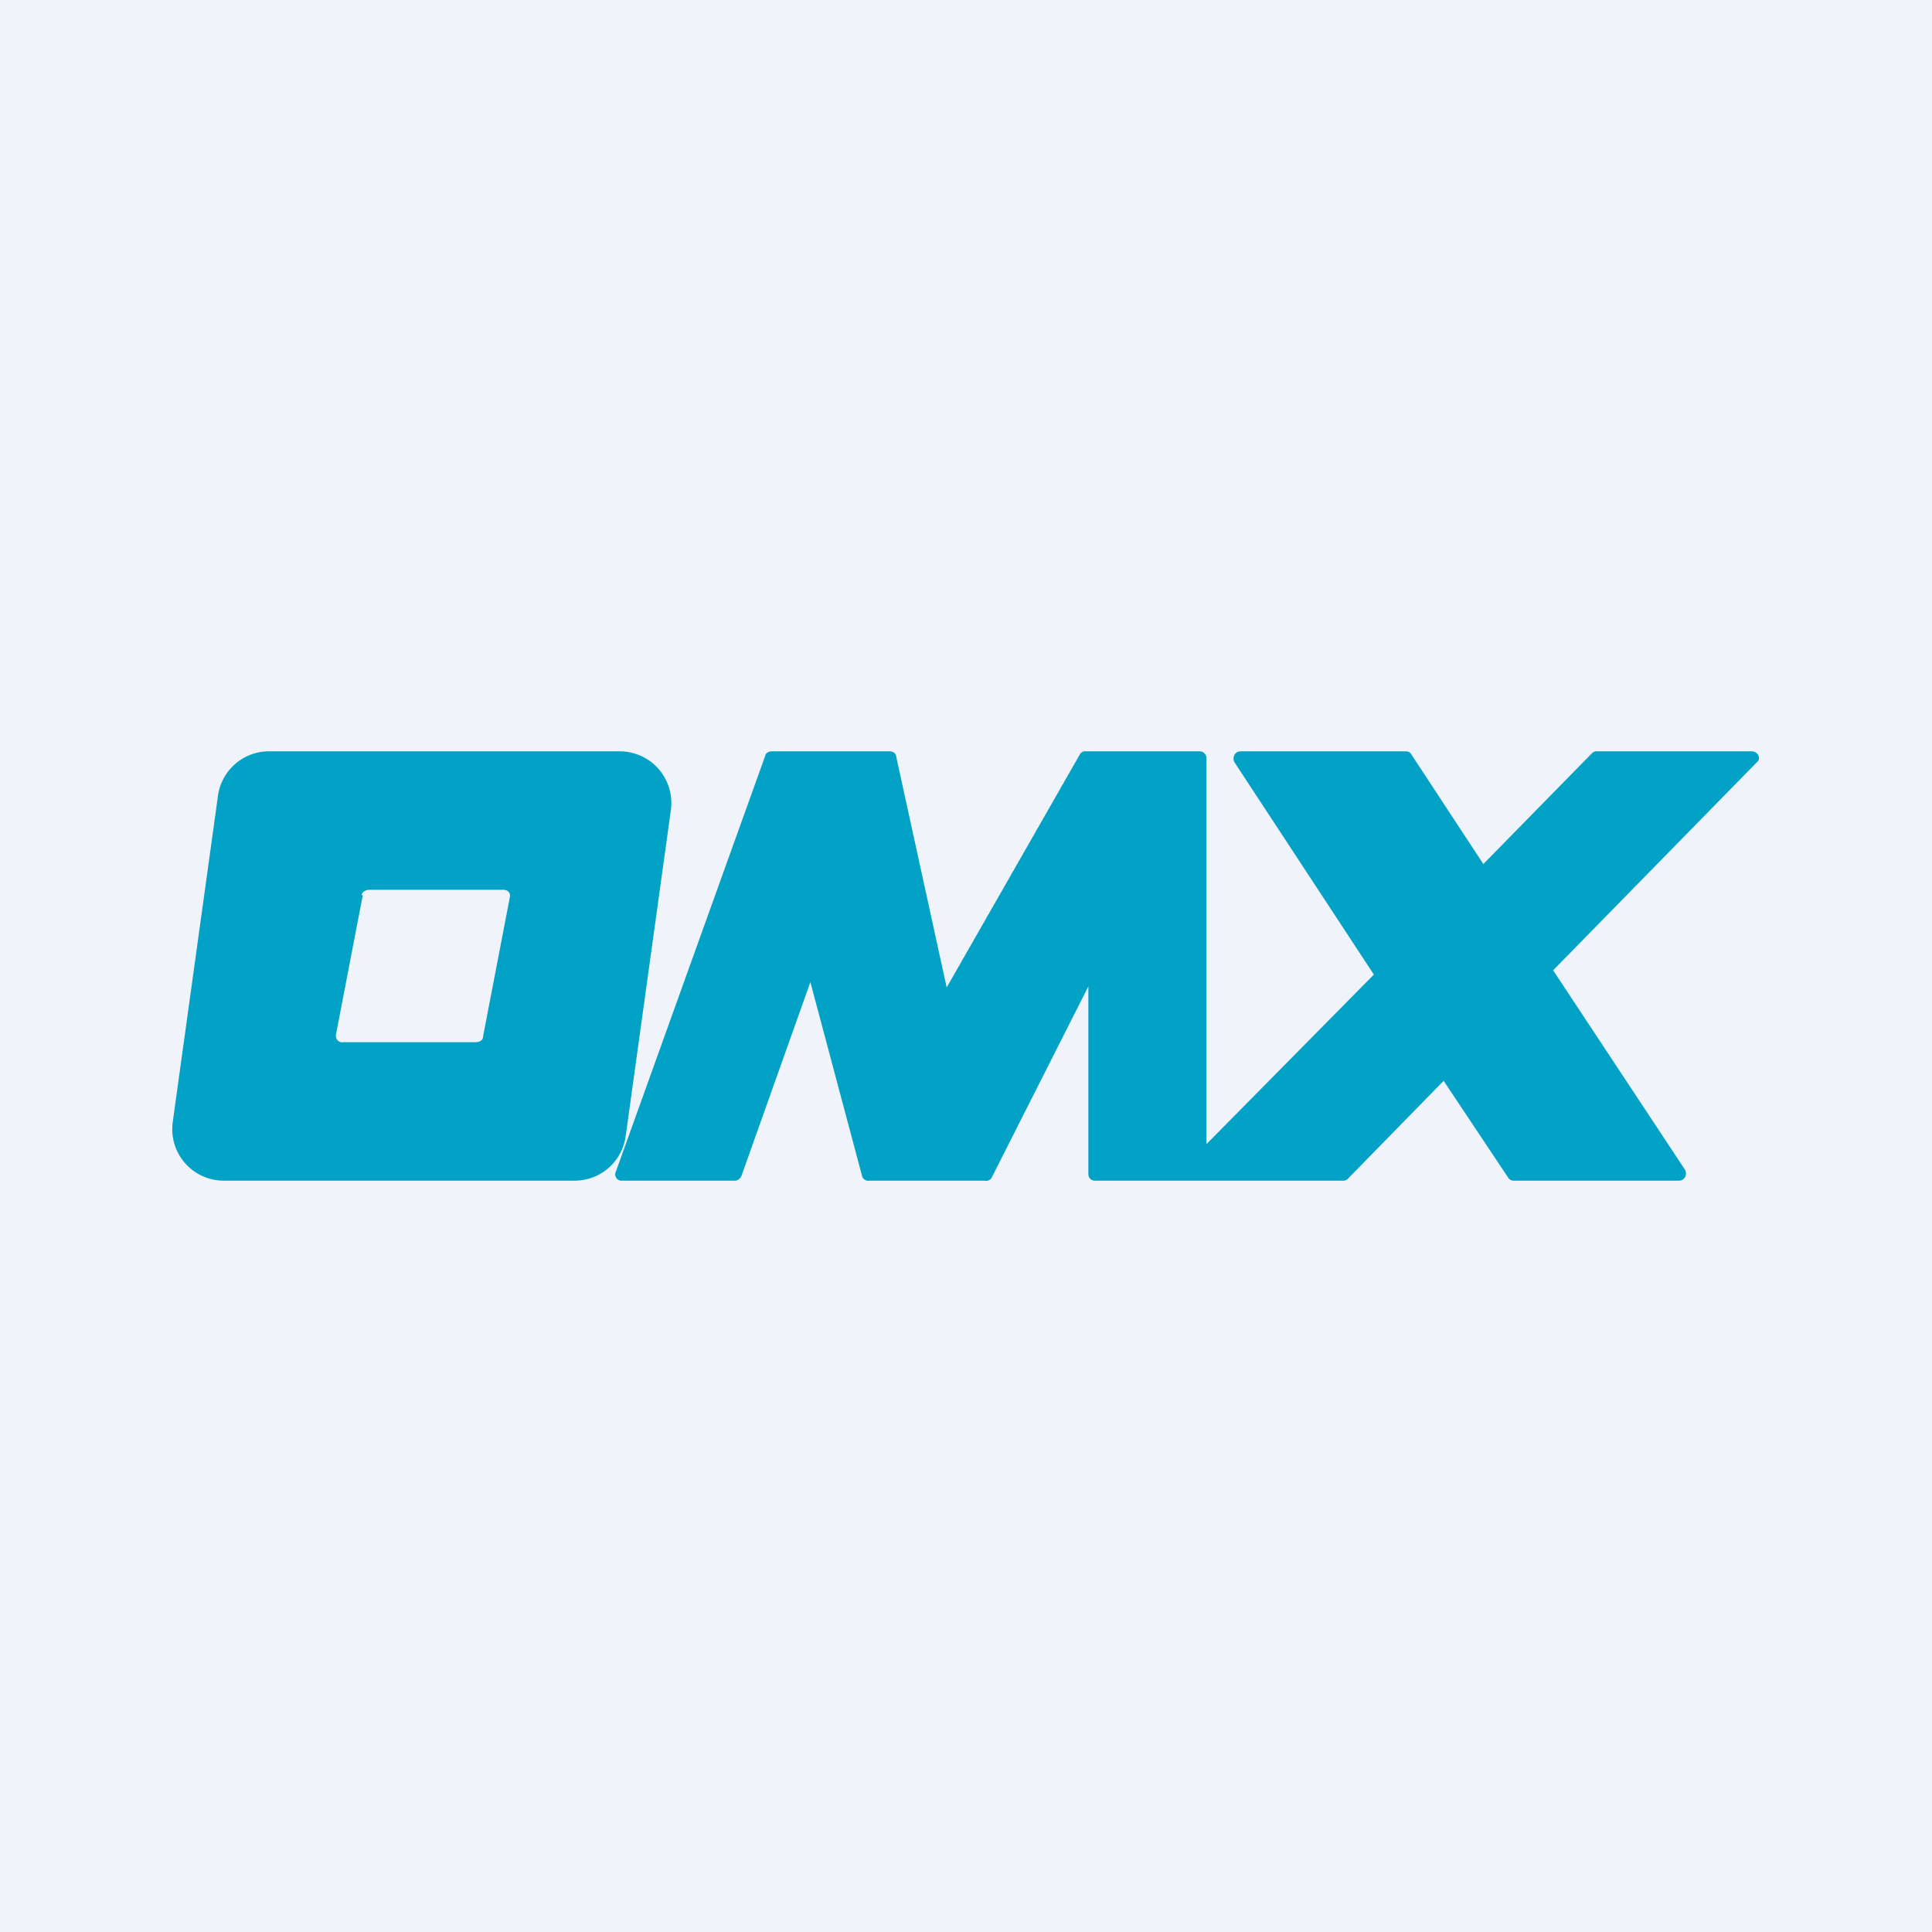
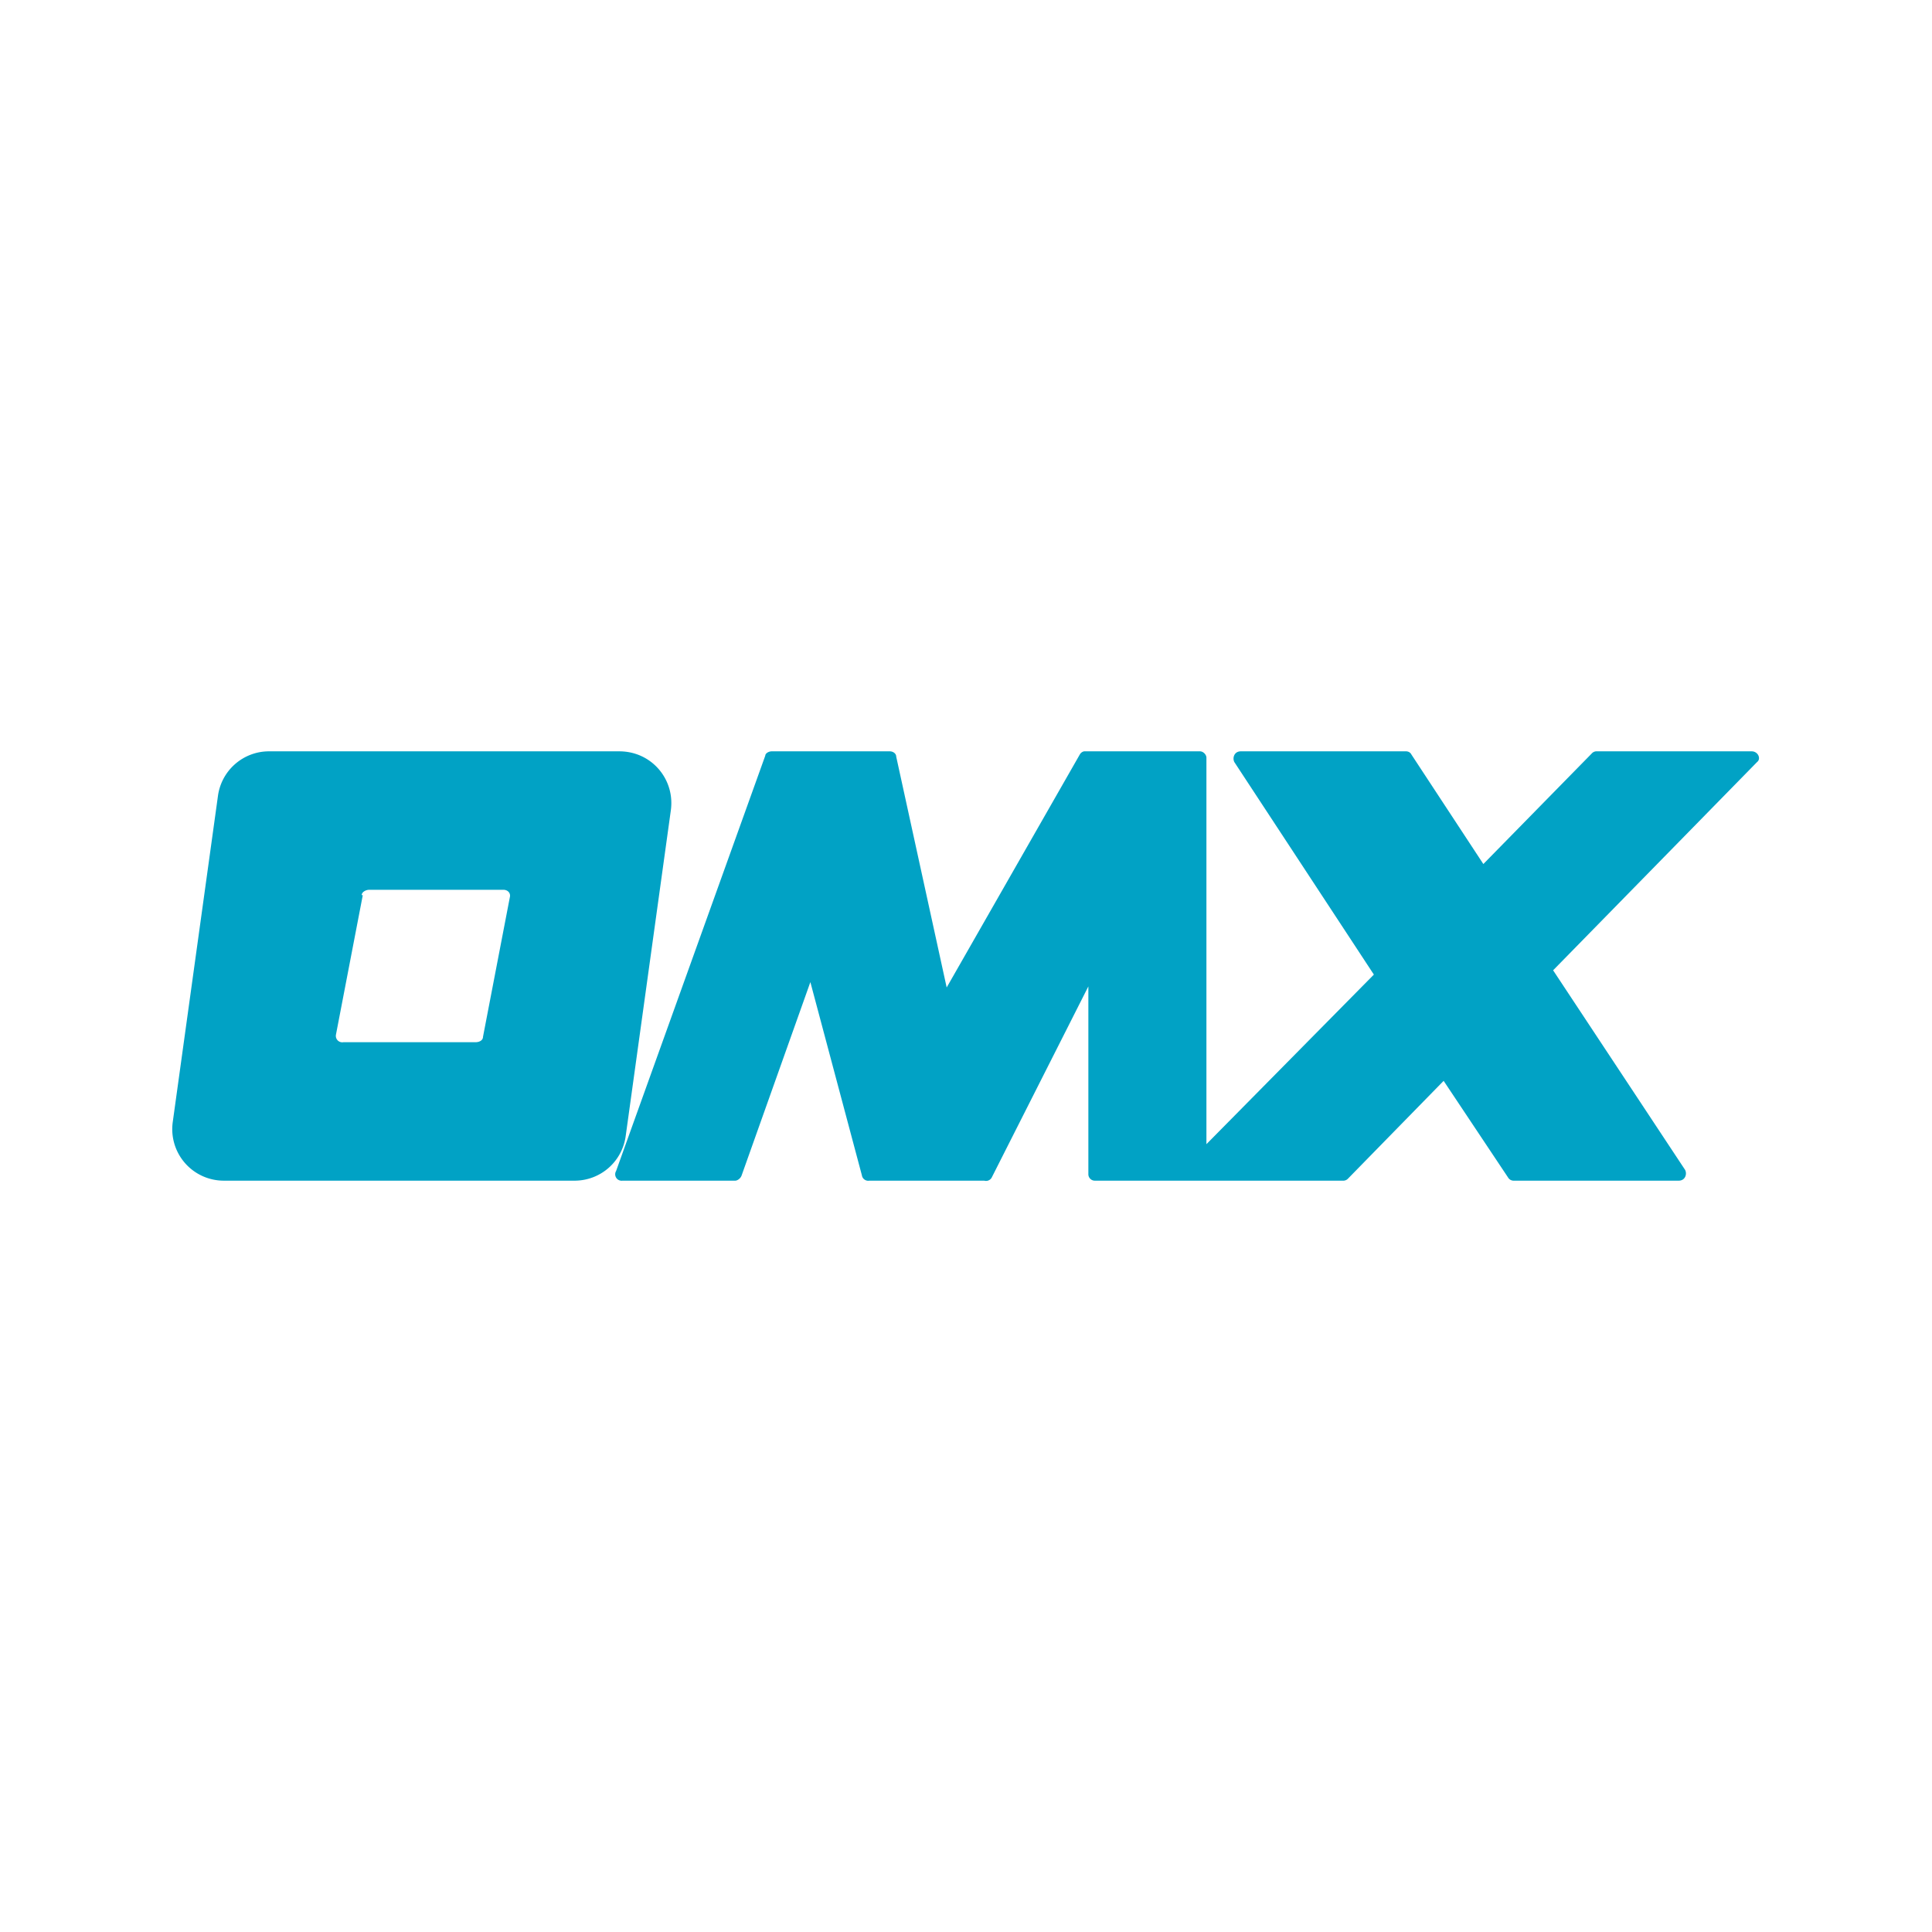
<svg xmlns="http://www.w3.org/2000/svg" width="18" height="18" viewBox="0 0 18 18">
-   <path fill="#F0F3FA" d="M0 0h18v18H0z" />
  <path fill-rule="evenodd" d="M2.03 7.42A.48.48 0 0 1 2.5 7h3.27c.3 0 .52.26.48.55l-.42 3.03a.48.48 0 0 1-.47.42H2.09a.48.48 0 0 1-.48-.55l.42-3.03Zm1.34.92c0-.03.04-.05.07-.05h1.25c.04 0 .07.03.06.07l-.25 1.3c0 .03-.03.05-.07.05H3.2a.06.06 0 0 1-.07-.07l.25-1.3Zm3.76-1.3c0-.02.03-.04.06-.04h1.1c.03 0 .06.02.06.05l.47 2.15 1.24-2.17A.06.06 0 0 1 10.1 7h1.08c.03 0 .06.03.06.06v3.6l1.56-1.58-1.3-1.98c-.02-.04 0-.1.06-.1h1.54c.02 0 .04.01.05.03l.67 1.02 1.01-1.03a.06.06 0 0 1 .05-.02h1.44c.06 0 .09.07.05.1l-1.9 1.94 1.23 1.86c.02.04 0 .1-.06.1h-1.54a.06.06 0 0 1-.05-.03l-.6-.9-.89.91a.06.06 0 0 1-.05.02H10.2a.06.06 0 0 1-.06-.06V9.19l-.9 1.78a.06.06 0 0 1-.07.03H8.1a.06.06 0 0 1-.07-.05l-.48-1.8-.64 1.8c-.01.03-.04.05-.06.05H5.8a.06.06 0 0 1-.06-.09l1.39-3.87Z" fill="#01A2C5" />
</svg>